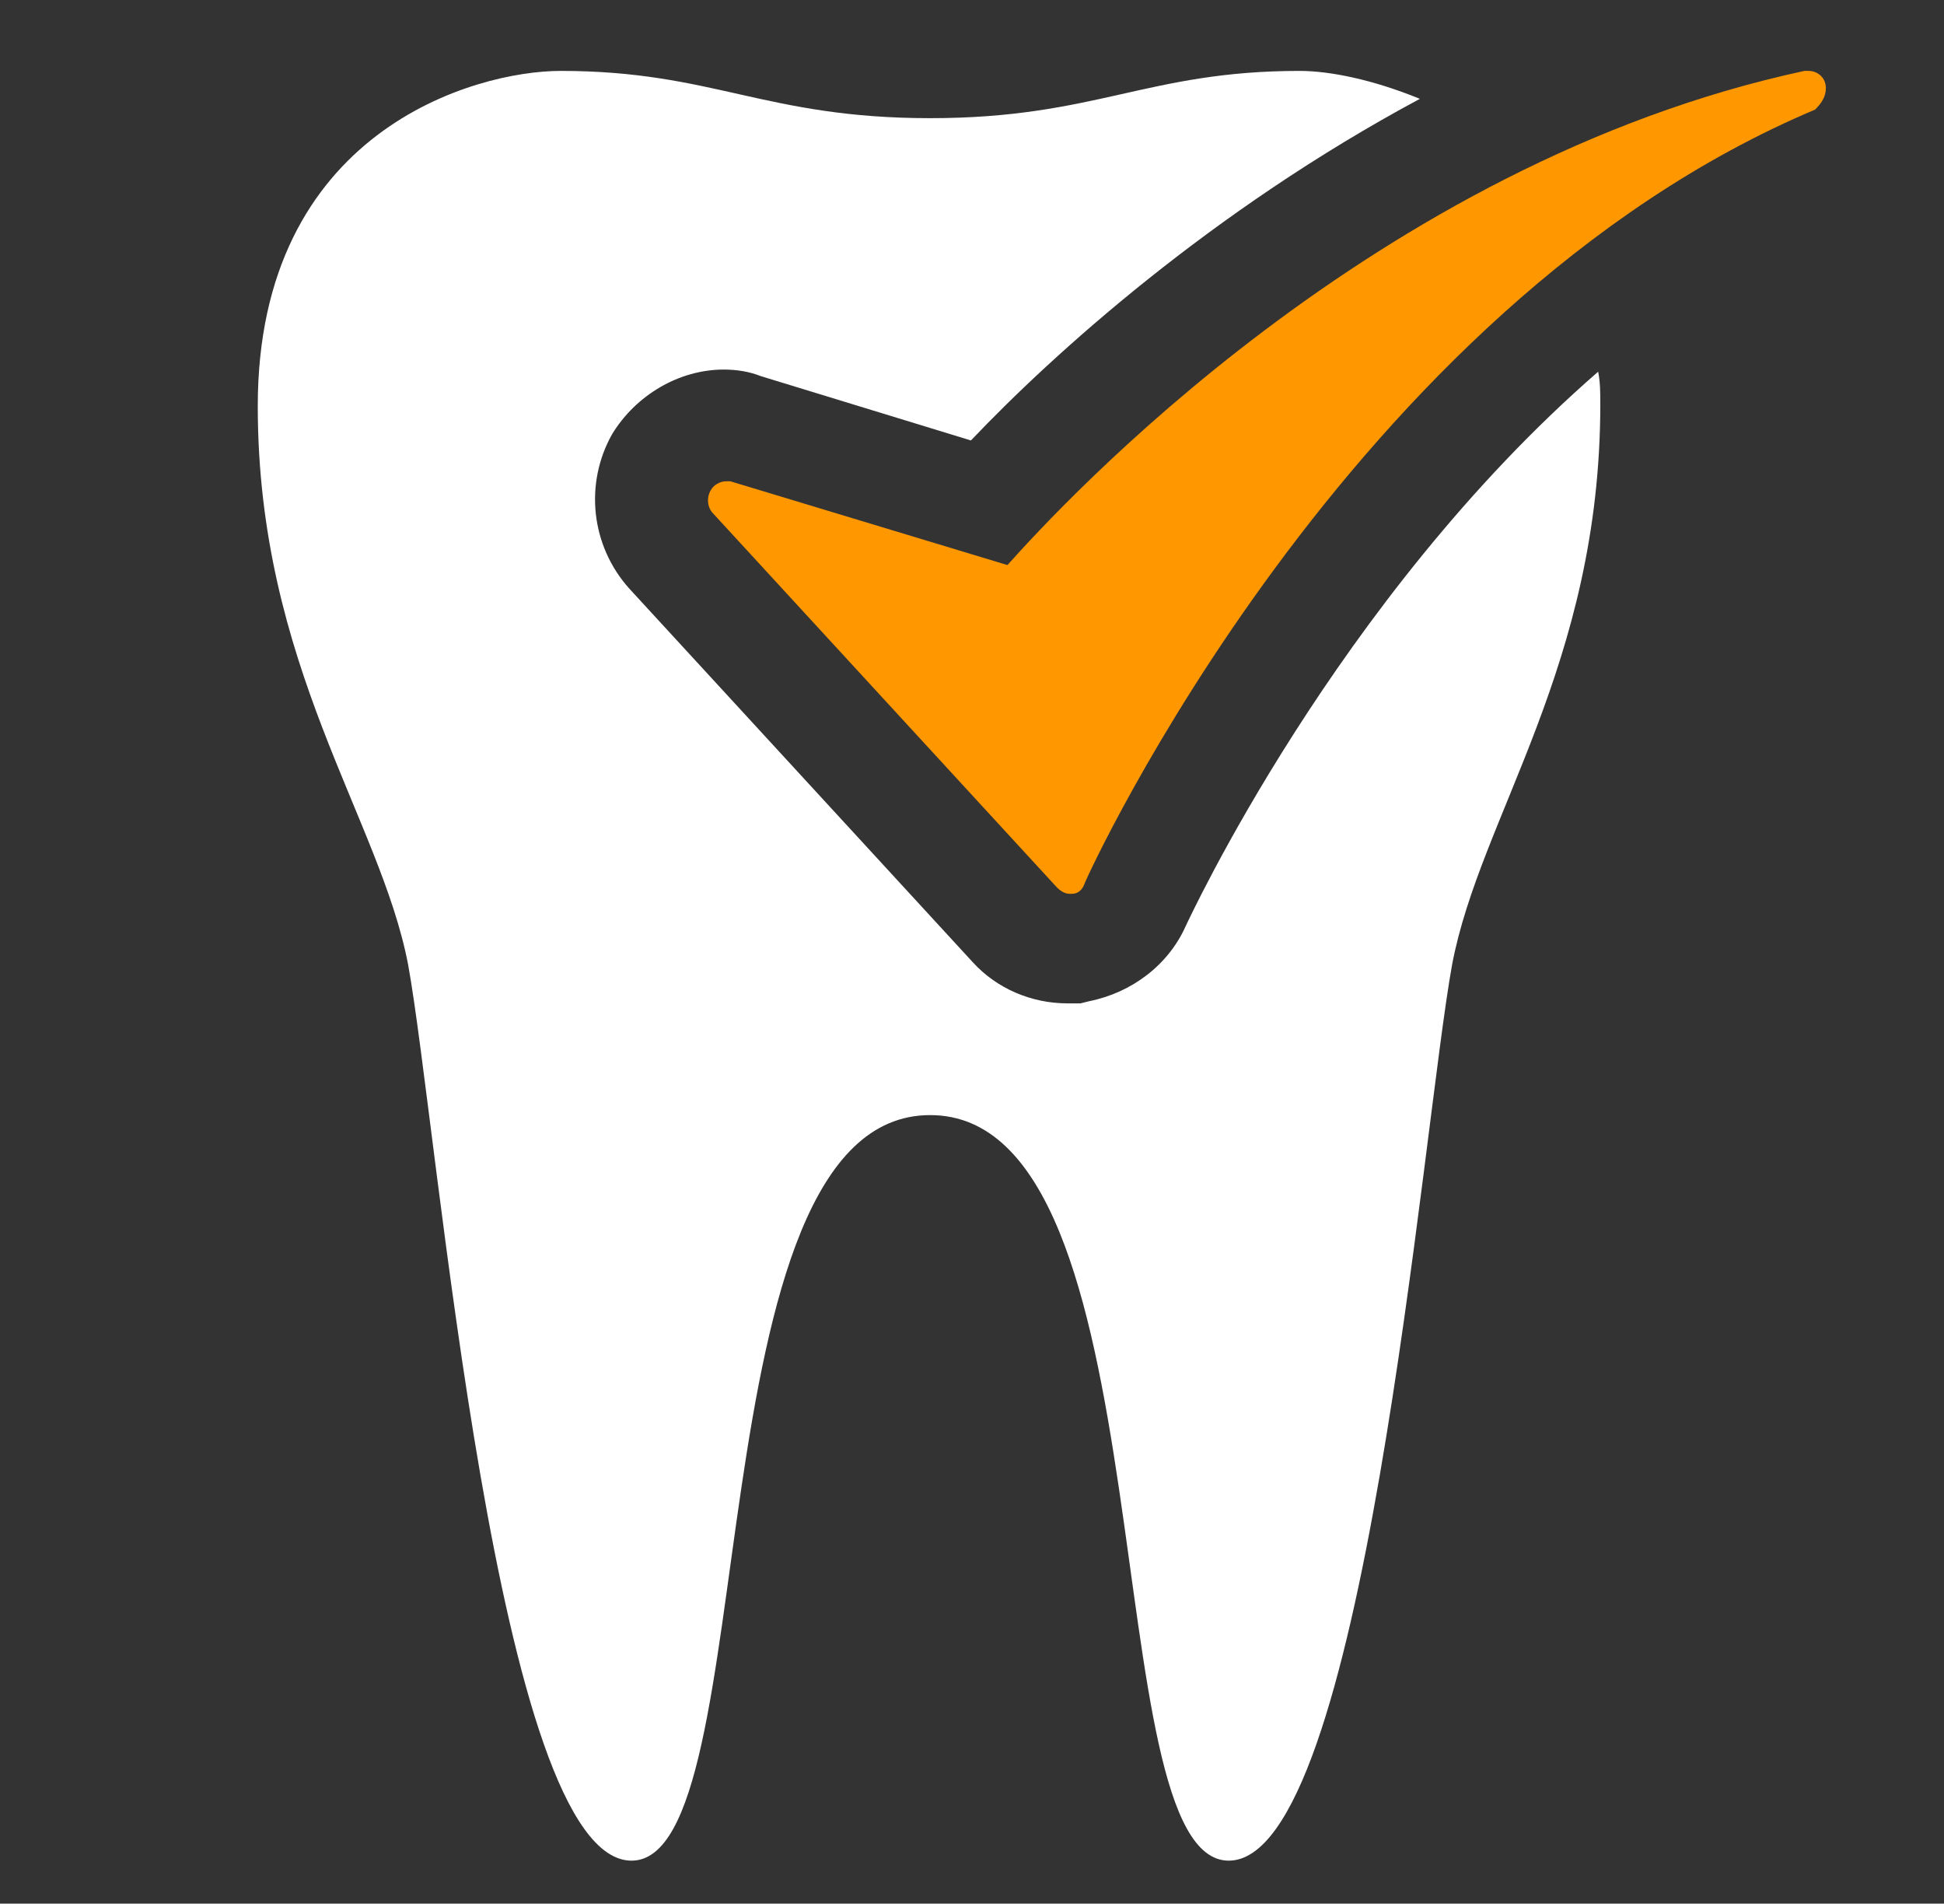
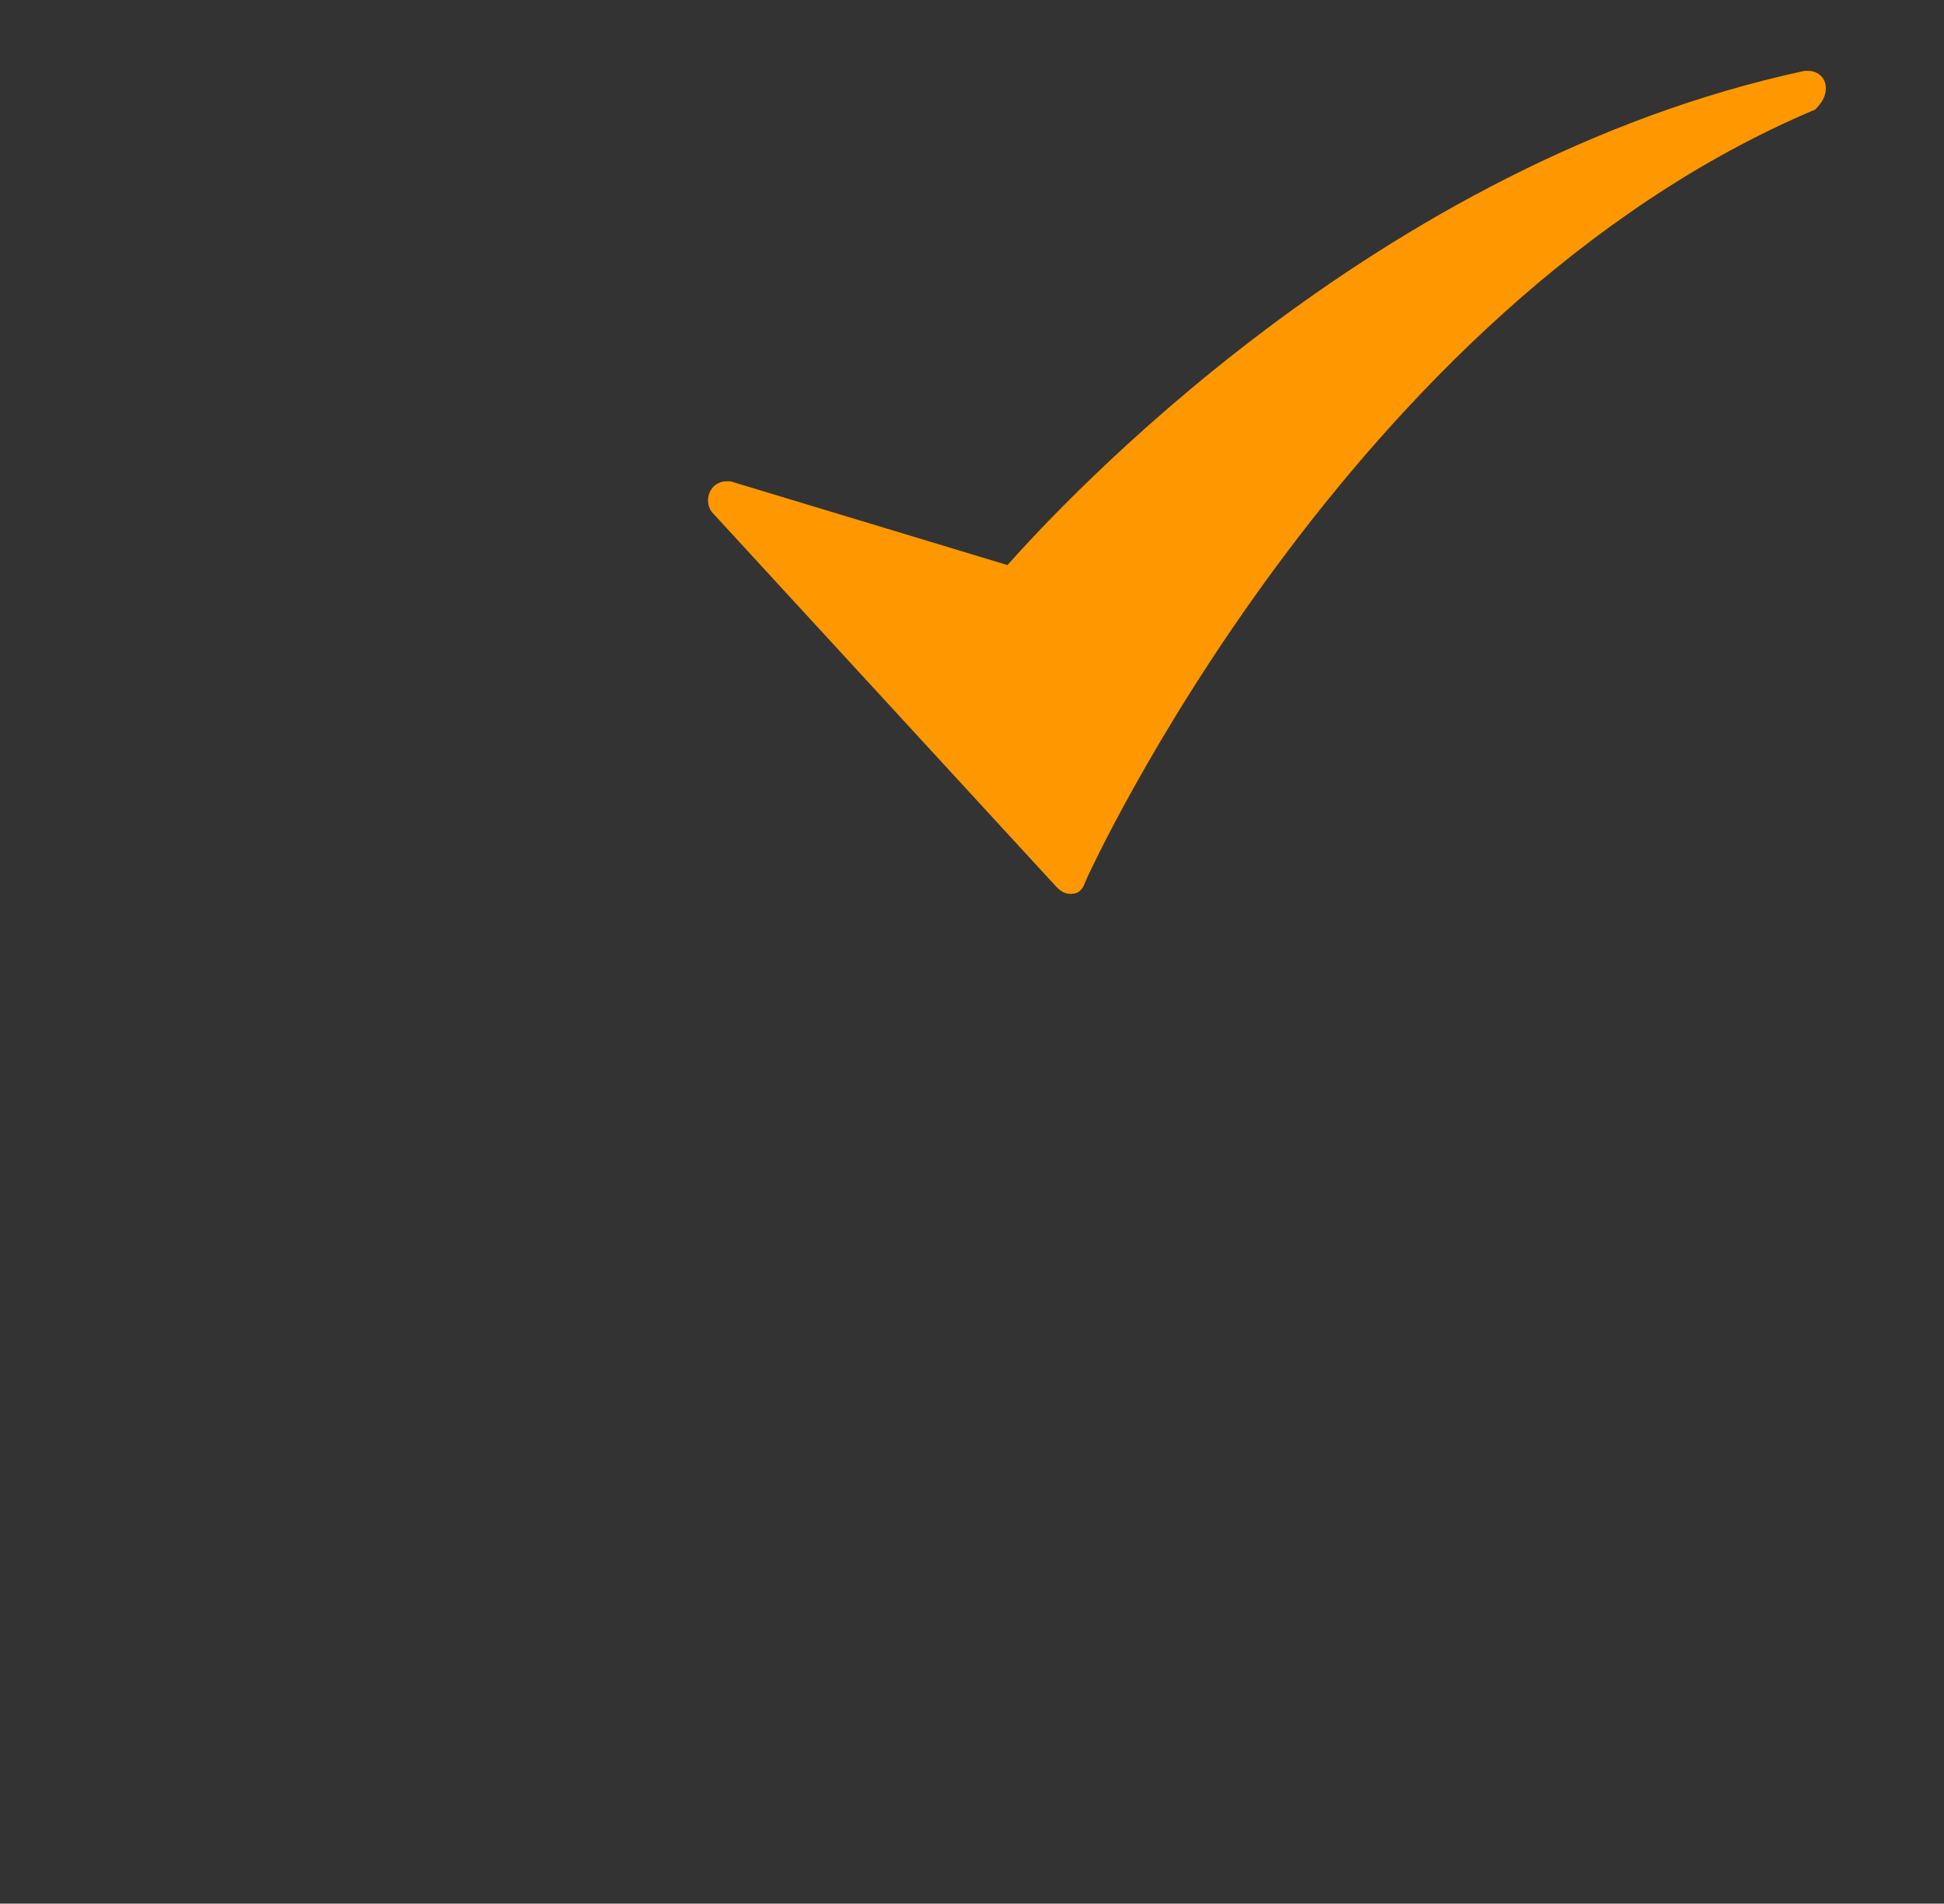
<svg xmlns="http://www.w3.org/2000/svg" version="1.1" id="Icon-GeneralDentistry" x="0px" y="0px" viewBox="0 0 90.5 88.6" style="enable-background:new 0 0 90.5 88.6;" xml:space="preserve">
  <rect x="0" y="0" width="90.5" height="88.6" fill="#333333" stroke="none" />
  <style type="text/css">
	.st0{fill:#FFFFFF;}
	.st1{fill:#FF9700;}
</style>
  <g>
-     <path class="st0" d="M55.2,43.1c-0.8,1.8-2.5,3.1-4.5,3.5l-0.4,0.1h-0.6c-1.7,0-3.3-0.7-4.4-1.9l-16-17.4c-1.8-2-2.1-4.9-0.8-7.2   c1.1-1.8,3.1-3,5.2-3c0.6,0,1.2,0.1,1.7,0.3l9.8,3c3.8-4,11.2-10.7,20.9-15.9c-2.2-0.9-4.2-1.3-5.6-1.3c-7.1,0-9.5,2.2-17.2,2.2   S33.2,3.3,26.1,3.3c-4,0-14.1,2.8-14.1,15.6c0,12.1,5.7,19.2,7,26c1.4,7.7,4.1,41.7,10.4,41.7s2.7-34.7,13.9-34.7   s7.6,34.7,13.9,34.7s9-34,10.4-41.7c1.3-6.9,6.9-13.9,6.9-26.1c0-0.5,0-1-0.1-1.5C62.2,27.9,55.3,42.9,55.2,43.1z" />
    <path class="st1" d="M84.2,3.3L84.2,3.3C84.1,3.3,84.1,3.3,84.2,3.3c-0.1,0-0.2,0-0.2,0c-20,4.3-34.6,20.2-37.1,23L34,22.4   c-0.1,0-0.2,0-0.2,0c-0.3,0-0.6,0.2-0.7,0.4c-0.2,0.3-0.2,0.8,0.1,1.1l16,17.4c0.2,0.2,0.4,0.3,0.6,0.3h0.1c0.3,0,0.5-0.2,0.6-0.5   s12.2-26.8,34-36c0.3-0.3,0.5-0.6,0.5-1C85,3.6,84.6,3.3,84.2,3.3z" />
  </g>
</svg>